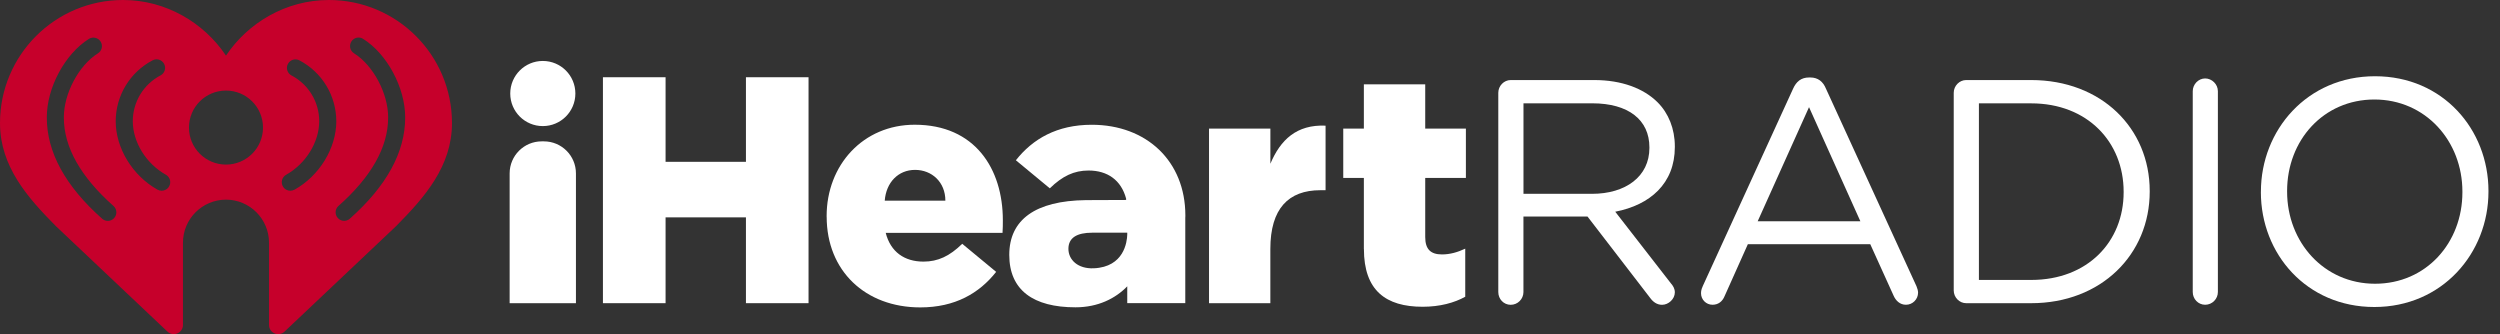
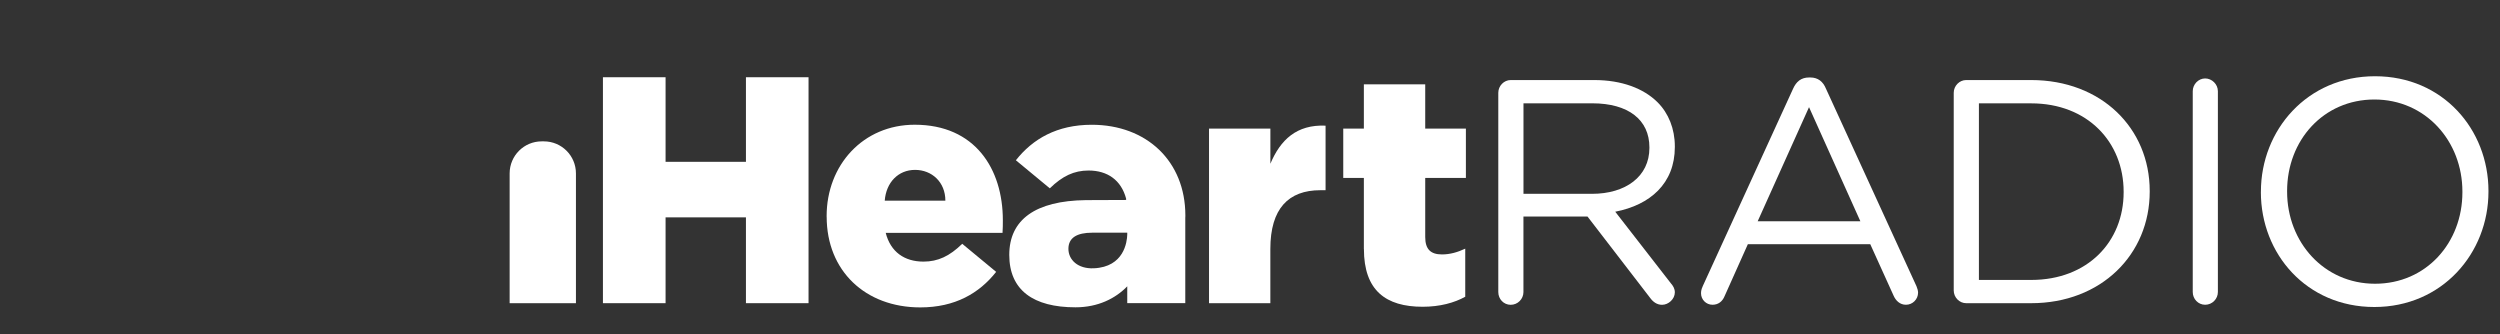
<svg xmlns="http://www.w3.org/2000/svg" width="202" height="27" viewBox="0 0 202 27" fill="none">
  <rect x="0" y="0" width="202" height="27" fill="#333333" stroke="none" />
  <g id="Group 11">
-     <path id="Vector" d="M26.572 0C23.124 0 20.042 1.828 18.26 4.494C16.474 1.828 13.396 0 9.948 0C4.452 0 0 4.452 0 9.945C0 13.432 2.207 15.943 4.514 18.27L13.532 26.795C14.005 27.242 14.783 26.905 14.783 26.257V19.614C14.783 17.693 16.338 16.134 18.26 16.131C20.181 16.131 21.737 17.693 21.737 19.614V26.257C21.737 26.909 22.515 27.242 22.988 26.795L32.006 18.27C34.313 15.943 36.52 13.432 36.52 9.945C36.52 4.449 32.067 0 26.572 0ZM9.229 17.615C9.093 17.77 8.901 17.848 8.714 17.848C8.551 17.848 8.386 17.79 8.257 17.677C5.285 15.045 3.782 12.297 3.782 9.511V9.478C3.782 7.084 5.243 4.362 7.181 3.143C7.505 2.942 7.929 3.04 8.13 3.36C8.334 3.681 8.237 4.109 7.913 4.31C6.367 5.279 5.159 7.547 5.159 9.475V9.507C5.159 11.883 6.51 14.284 9.17 16.643C9.456 16.896 9.481 17.33 9.229 17.615ZM13.665 15.058C13.539 15.285 13.305 15.412 13.062 15.412C12.949 15.412 12.832 15.382 12.725 15.324C10.713 14.196 9.355 11.983 9.349 9.809V9.786C9.358 7.719 10.496 5.839 12.33 4.874C12.667 4.695 13.085 4.825 13.26 5.162C13.438 5.499 13.308 5.917 12.971 6.092C11.591 6.818 10.732 8.237 10.729 9.793C10.732 11.487 11.805 13.224 13.402 14.118C13.736 14.303 13.853 14.725 13.668 15.055L13.665 15.058ZM18.26 13.299C16.607 13.299 15.269 11.96 15.269 10.308C15.269 8.655 16.607 7.317 18.26 7.317C19.912 7.317 21.251 8.655 21.251 10.308C21.251 11.96 19.912 13.299 18.26 13.299ZM23.794 15.324C23.688 15.382 23.574 15.412 23.457 15.412C23.218 15.412 22.981 15.285 22.855 15.058C22.67 14.728 22.787 14.306 23.12 14.122C24.715 13.227 25.787 11.491 25.794 9.796C25.791 8.237 24.932 6.821 23.551 6.095C23.214 5.917 23.085 5.502 23.263 5.165C23.441 4.828 23.856 4.699 24.193 4.877C26.024 5.839 27.165 7.722 27.174 9.789V9.812C27.165 11.986 25.81 14.2 23.798 15.327L23.794 15.324ZM32.738 9.507C32.738 12.294 31.231 15.042 28.263 17.673C28.133 17.79 27.968 17.845 27.806 17.845C27.615 17.845 27.427 17.767 27.291 17.612C27.038 17.327 27.064 16.892 27.349 16.64C30.013 14.281 31.361 11.879 31.361 9.504V9.472C31.361 7.544 30.152 5.275 28.607 4.307C28.282 4.106 28.185 3.678 28.389 3.357C28.59 3.033 29.018 2.936 29.339 3.14C31.277 4.355 32.738 7.08 32.738 9.475V9.507Z" fill="#C6002B" />
    <g id="Group">
      <path id="Vector_2" d="M121.062 7.499C121.062 6.932 121.526 6.468 122.064 6.468H128.813C131.027 6.468 132.806 7.139 133.937 8.27C134.815 9.145 135.327 10.409 135.327 11.825V11.877C135.327 14.838 133.318 16.562 130.511 17.107L134.993 22.875C135.2 23.108 135.327 23.338 135.327 23.623C135.327 24.164 134.811 24.628 134.296 24.628C133.885 24.628 133.574 24.398 133.344 24.087L128.269 17.495H123.094V23.597C123.094 24.164 122.631 24.628 122.064 24.628C121.497 24.628 121.062 24.164 121.062 23.597V7.499ZM128.635 15.661C131.341 15.661 133.272 14.271 133.272 11.954V11.902C133.272 9.686 131.574 8.348 128.661 8.348H123.097V15.661H128.635Z" fill="white" />
      <path id="Vector_3" d="M137.566 23.156L144.883 7.164C145.139 6.597 145.527 6.26 146.172 6.26H146.276C146.895 6.26 147.306 6.597 147.537 7.164L154.853 23.13C154.928 23.311 154.98 23.493 154.98 23.645C154.98 24.183 154.542 24.624 154.001 24.624C153.512 24.624 153.175 24.29 152.997 23.878L151.117 19.731H141.227L139.348 23.927C139.17 24.364 138.833 24.624 138.369 24.624C137.857 24.624 137.443 24.209 137.443 23.697C137.443 23.545 137.469 23.363 137.572 23.156H137.566ZM150.317 17.877L146.169 8.658L142.021 17.877H150.314H150.317Z" fill="white" />
      <path id="Vector_4" d="M157.861 7.499C157.861 6.932 158.324 6.468 158.865 6.468H164.118C169.782 6.468 173.697 10.357 173.697 15.431V15.483C173.697 20.554 169.782 24.498 164.118 24.498H158.865C158.324 24.498 157.861 24.035 157.861 23.468V7.499ZM164.121 22.619C168.68 22.619 171.59 19.527 171.59 15.535V15.486C171.59 11.494 168.68 8.351 164.121 8.351H159.896V22.619H164.121Z" fill="white" />
      <path id="Vector_5" d="M177.174 7.369C177.174 6.805 177.637 6.338 178.178 6.338C178.719 6.338 179.205 6.802 179.205 7.369V23.594C179.205 24.161 178.742 24.624 178.178 24.624C177.614 24.624 177.174 24.161 177.174 23.594V7.369Z" fill="white" />
      <path id="Vector_6" d="M182.682 15.531V15.483C182.682 10.512 186.418 6.16 191.901 6.16C197.384 6.16 201.068 10.463 201.068 15.431V15.483C201.068 20.454 197.332 24.806 191.846 24.806C186.36 24.806 182.679 20.502 182.679 15.531H182.682ZM198.962 15.531V15.483C198.962 11.387 195.974 8.04 191.853 8.04C187.731 8.04 184.798 11.338 184.798 15.431V15.483C184.798 19.576 187.783 22.926 191.904 22.926C196.026 22.926 198.962 19.631 198.962 15.535V15.531Z" fill="white" />
    </g>
    <path id="Vector_7" d="M48.717 6.241H53.778V13.075H60.272V6.241H65.33V24.497H60.272V17.563H53.778V24.497H48.717V6.241Z" fill="white" />
    <path id="Vector_8" d="M66.792 17.508V17.457C66.792 13.338 69.737 10.078 73.911 10.078C78.788 10.078 81.03 13.649 81.03 17.797C81.03 18.108 81.03 18.474 81.004 18.814H71.565C71.957 20.354 73.078 21.138 74.617 21.138C75.79 21.138 76.73 20.694 77.748 19.699L80.489 21.967C79.131 23.688 77.174 24.838 74.358 24.838C69.925 24.838 66.795 21.893 66.795 17.512L66.792 17.508ZM76.386 16.215C76.386 14.709 75.291 13.727 73.937 13.727C72.582 13.727 71.6 14.735 71.487 16.215H76.39H76.386Z" fill="white" />
    <path id="Vector_9" d="M97.692 10.389H102.647V13.23C103.457 11.303 104.76 10.052 107.106 10.152V15.369H106.688C104.108 15.369 102.644 16.853 102.644 20.116V24.497H97.689V10.389H97.692Z" fill="white" />
    <path id="Vector_10" d="M110.2 20.117V14.378H108.535V10.389H110.2V6.815H115.158V10.389H118.444V14.378H115.158V19.151C115.158 20.143 115.602 20.558 116.513 20.558C117.164 20.558 117.793 20.376 118.392 20.091V23.976C117.504 24.472 116.331 24.786 114.951 24.786C111.979 24.786 110.204 23.48 110.204 20.117H110.2Z" fill="white" />
-     <path id="Vector_11" d="M43.859 4.925C42.407 4.925 41.228 6.102 41.228 7.557C41.228 9.011 42.404 10.188 43.859 10.188C45.314 10.188 46.49 9.011 46.49 7.557C46.49 6.102 45.314 4.925 43.859 4.925Z" fill="white" />
    <path id="Vector_12" d="M43.95 11.422H43.768C42.339 11.422 41.179 12.582 41.179 14.011V24.497H46.536V14.011C46.536 12.582 45.376 11.422 43.947 11.422H43.95Z" fill="white" />
    <path id="Vector_13" d="M95.777 17.408C95.777 13.027 92.647 10.081 88.214 10.081C85.398 10.081 83.441 11.228 82.083 12.949L84.825 15.217C85.842 14.226 86.782 13.778 87.955 13.778C89.478 13.778 90.589 14.546 90.991 16.05V16.157L87.731 16.17C83.677 16.222 81.549 17.735 81.549 20.596C81.549 23.457 83.512 24.831 86.895 24.831C88.729 24.831 90.136 24.112 91.082 23.134V24.494H95.771V17.592C95.771 17.547 95.777 17.505 95.777 17.456V17.404V17.408ZM88.376 21.678C87.093 21.734 86.328 20.995 86.328 20.104C86.328 19.213 87.012 18.801 88.256 18.801H91.082V18.957C91.066 19.537 90.829 21.572 88.376 21.678Z" fill="white" />
  </g>
</svg>